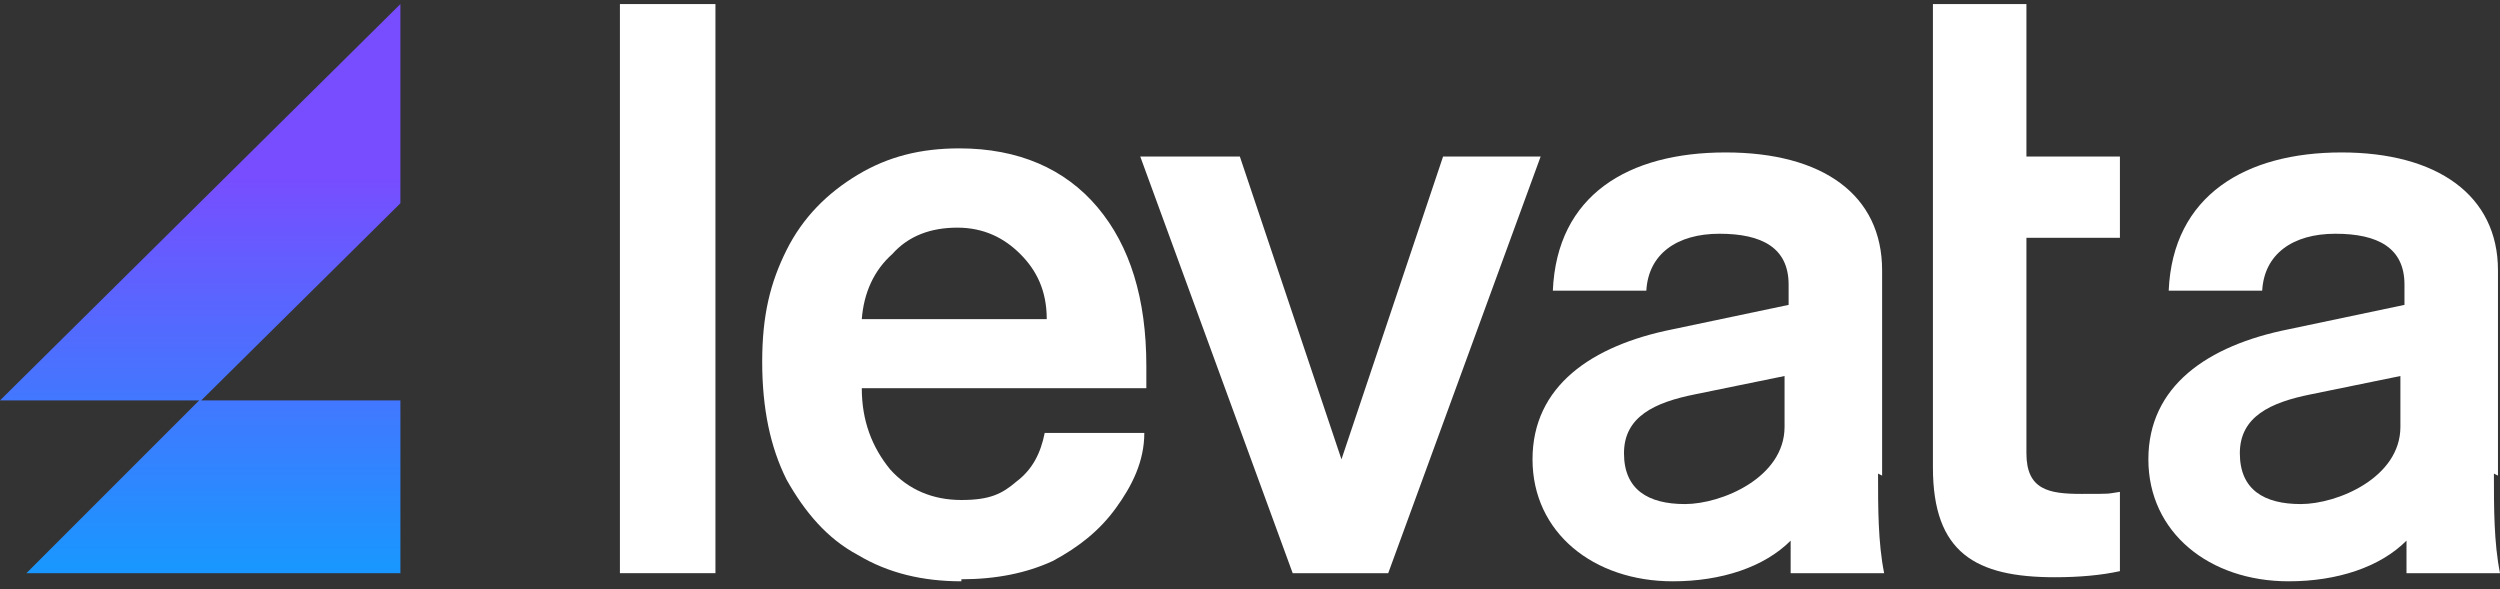
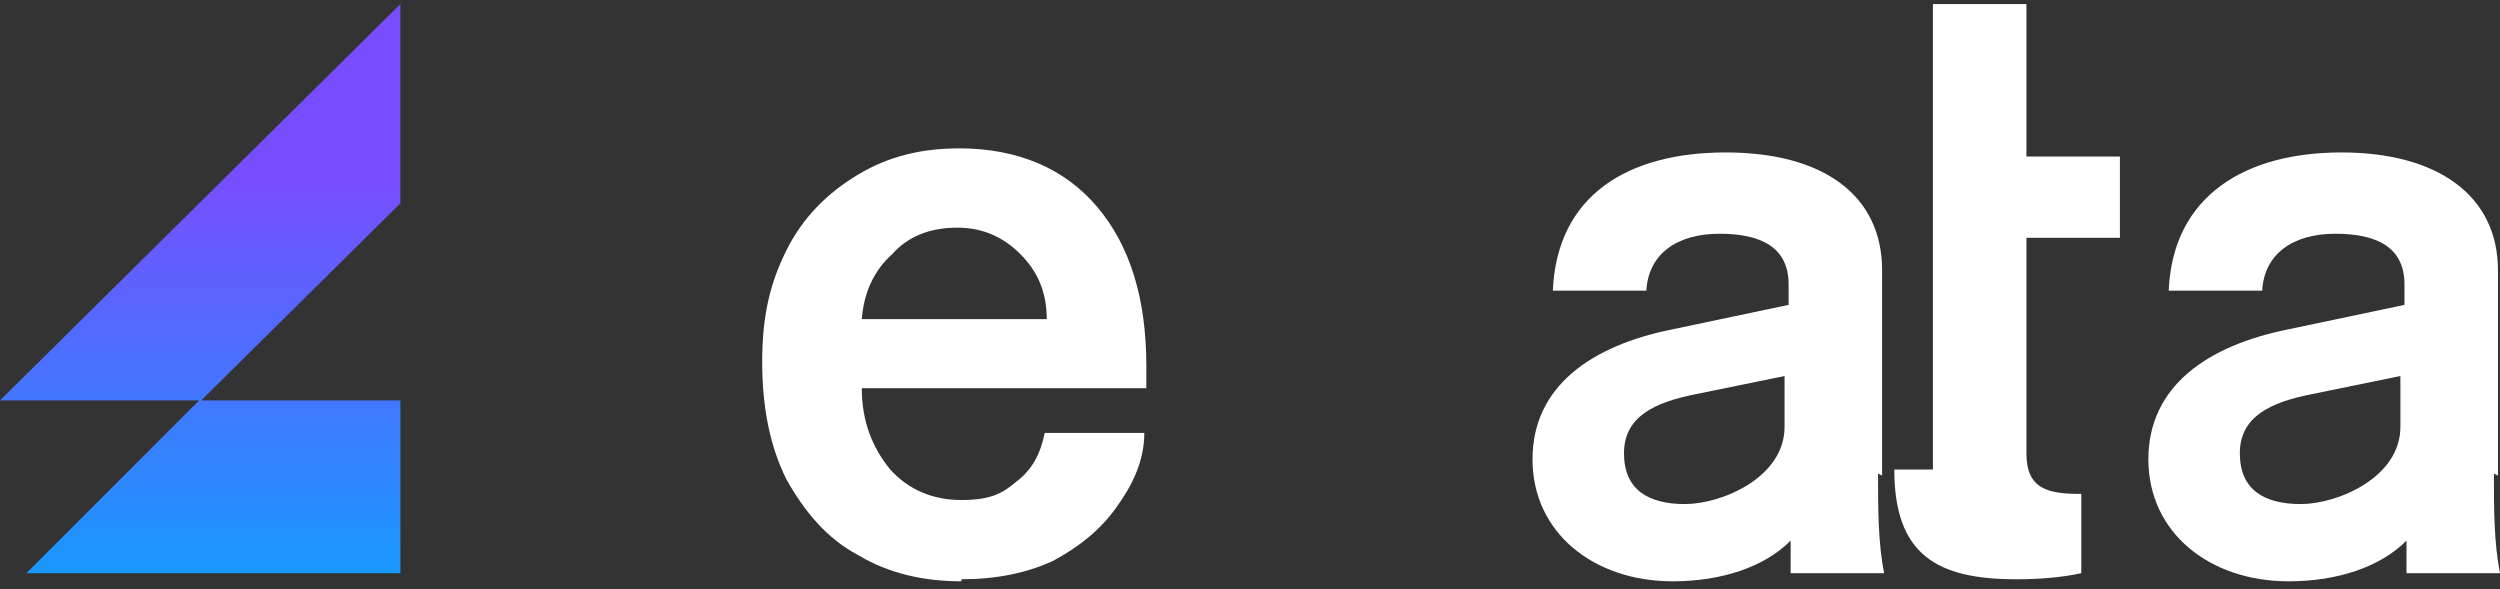
<svg xmlns="http://www.w3.org/2000/svg" id="Layer_1" version="1.1" viewBox="0 0 123 29">
  <rect x="0" y="0" width="123" height="29" fill="#333333" stroke="none" />
  <defs>
    <style>
      .st0 {
        fill: #fff;
      }

      .st1 {
        fill: url(#linear-gradient);
        fill-rule: evenodd;
      }
    </style>
    <linearGradient id="linear-gradient" x1="9.9" y1="840.2" x2="9.9" y2="812.2" gradientTransform="translate(0 -812)" gradientUnits="userSpaceOnUse">
      <stop offset="0" stop-color="#1898ff" />
      <stop offset=".7" stop-color="#784dff" />
    </linearGradient>
  </defs>
  <path class="st0" d="M47.3,28.6c-1.9,0-3.6-.4-5.1-1.3-1.5-.8-2.6-2.1-3.5-3.7-.8-1.6-1.2-3.5-1.2-5.8s.4-3.9,1.2-5.5,2-2.8,3.5-3.7c1.5-.9,3.1-1.3,5-1.3,2.9,0,5.2,1,6.8,2.9s2.4,4.5,2.4,7.8v1.1h-14c0,1.6.5,2.9,1.4,4,.9,1,2.1,1.5,3.5,1.5s2-.3,2.7-.9c.8-.6,1.2-1.4,1.4-2.4h4.9c0,1.4-.6,2.6-1.4,3.7-.8,1.1-1.8,1.9-3.1,2.6-1.3.6-2.8.9-4.5.9h0ZM51.5,15.7c0-1.4-.5-2.4-1.3-3.2-.8-.8-1.8-1.3-3.1-1.3s-2.4.4-3.2,1.3c-.9.8-1.4,1.9-1.5,3.2h9.1Z" />
-   <path class="st0" d="M35.2.2v28h-4.7V.2h4.7Z" />
-   <path class="st0" d="M68.3,28.2h-4.7l-7.5-20.5h4.9l5,14.9,5-14.9h4.8l-7.5,20.5h0Z" />
  <path class="st0" d="M92.4,23.3c0,1.7,0,3.4.3,4.9h-4.6c0-.5,0-1.1,0-1.6-1.3,1.3-3.4,2-5.8,2-3.9,0-6.9-2.4-6.9-6s2.9-5.6,6.9-6.4l5.7-1.2v-1c0-1.8-1.3-2.5-3.4-2.5s-3.5,1-3.6,2.8h-4.6c.2-4.7,3.7-6.8,8.5-6.8s7.7,2.1,7.7,5.8v10.1h0ZM87.8,21v-2.5l-4.4.9c-2,.4-3.5,1.1-3.5,2.9s1.2,2.5,3,2.5,4.9-1.3,4.9-3.8Z" />
-   <path class="st0" d="M95.1,23.1V.2h4.6v7.5h4.6v4h-4.6v10.6c0,1.8,1.1,2,2.7,2s1.2,0,1.9-.1v3.9c-.9.2-2,.3-3.2.3-3.9,0-6-1.2-6-5.4h0Z" />
+   <path class="st0" d="M95.1,23.1V.2h4.6v7.5h4.6v4h-4.6v10.6c0,1.8,1.1,2,2.7,2v3.9c-.9.2-2,.3-3.2.3-3.9,0-6-1.2-6-5.4h0Z" />
  <path class="st0" d="M122.7,23.3c0,1.7,0,3.4.3,4.9h-4.6c0-.5,0-1.1,0-1.6-1.3,1.3-3.4,2-5.8,2-3.9,0-6.9-2.4-6.9-6s2.9-5.6,6.9-6.4l5.7-1.2v-1c0-1.8-1.3-2.5-3.4-2.5s-3.5,1-3.6,2.8h-4.6c.2-4.7,3.8-6.8,8.5-6.8s7.7,2.1,7.7,5.8v10.1h0ZM118.1,21v-2.5l-4.4.9c-2,.4-3.5,1.1-3.5,2.9s1.2,2.5,3,2.5,4.9-1.3,4.9-3.8h0Z" />
  <path class="st1" d="M19.7,9.9V.2L0,19.7h9.8L1.3,28.2h18.4v-8.5h-9.8l9.8-9.7h0Z" />
</svg>